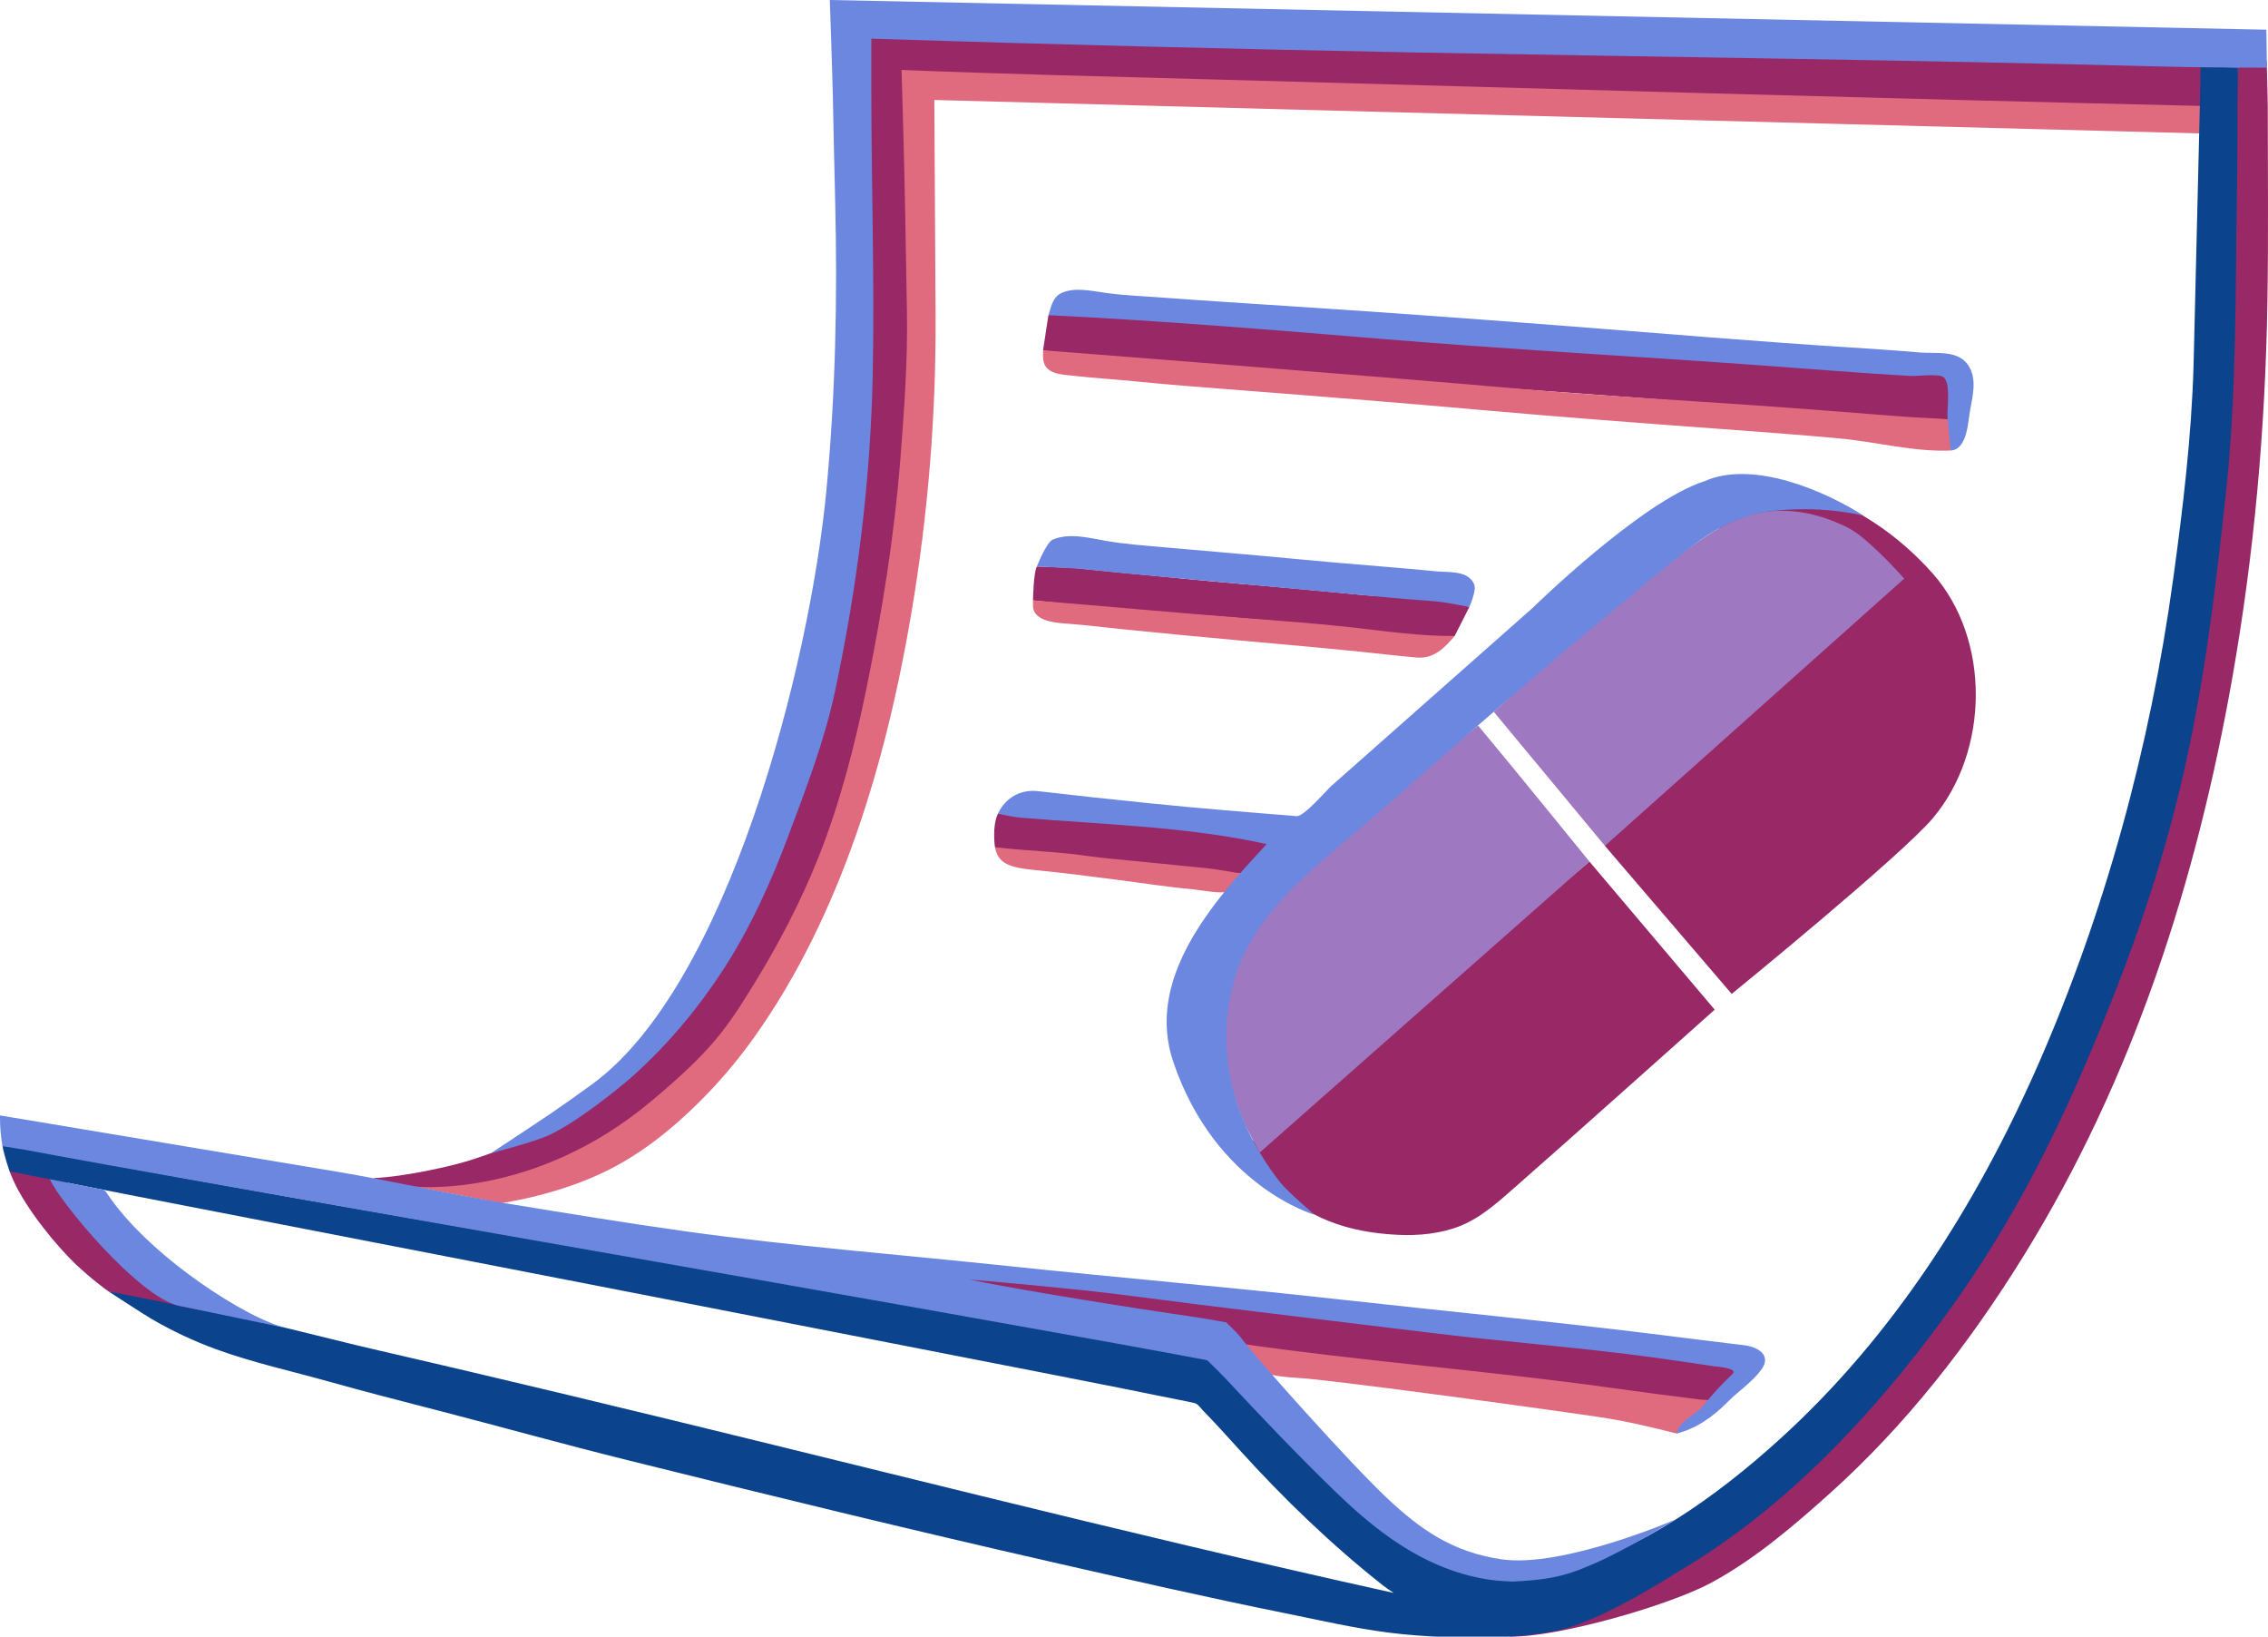
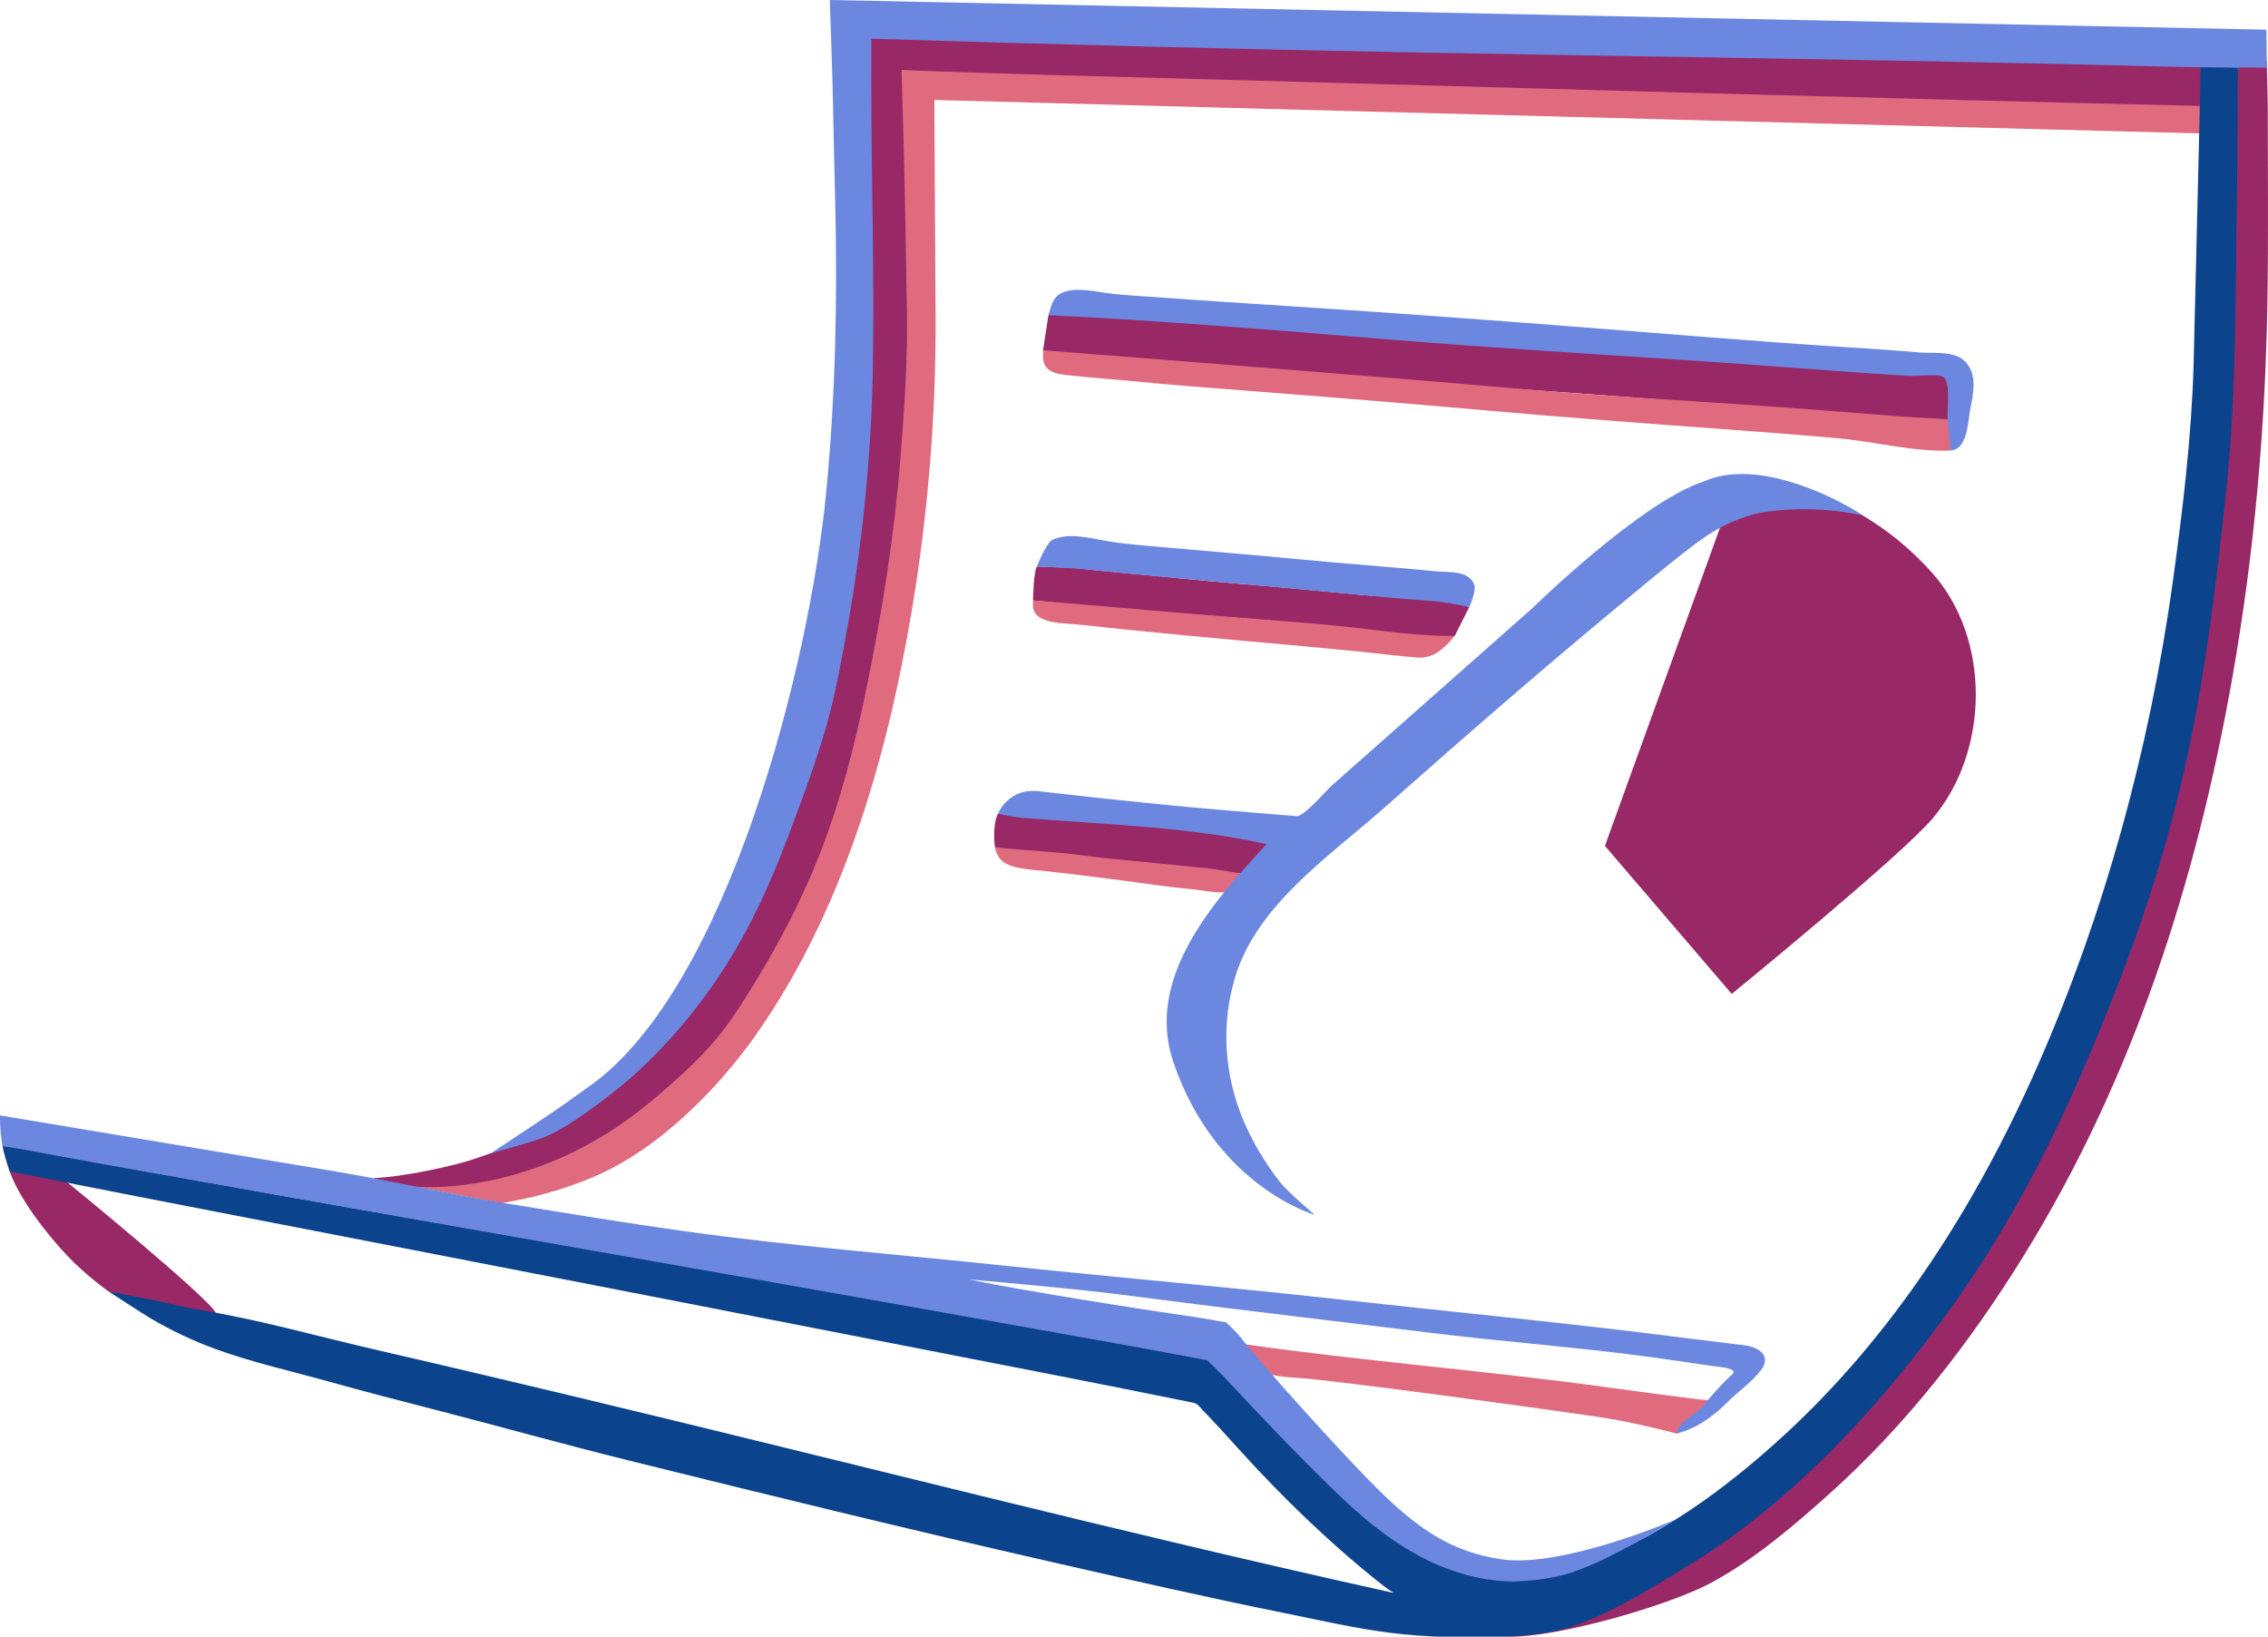
<svg xmlns="http://www.w3.org/2000/svg" version="1.1" id="Calque_1" x="0px" y="0px" width="954.133px" height="688.342px" viewBox="0 0 954.133 688.342" enable-background="new 0 0 954.133 688.342" xml:space="preserve">
  <g id="Calque_2">
    <path fill="#982866" d="M675.179,355.76l56.156-155.212c23.715-1.102,45.844,11.979,56.783,19.056   c9.064,5.856,17.994,13.679,25.109,21.772c24.205,27.543,23.758,74.4-0.082,102.729c-13.34,15.851-84.627,73.926-84.627,73.926   L675.179,355.76z" />
-     <path fill="#982866" d="M539.925,471.247l121.627-102.899c2.225-1.754,7.094-6.009,7.094-6.009l52.717,62.315   c0,0-66.25,59.182-83.029,73.806c-7.359,6.417-14.77,13.43-23.967,17.128c-8.146,3.275-17.57,4.2-26.273,3.771   c-20.809-1.025-38.891-6.875-52.699-22.281c-1.813-2.021-14.439-13.195-14.439-13.195S537.452,473.29,539.925,471.247z" />
  </g>
  <g id="Calque_1_1_">
    <g id="Vert_Foncé">
      <path fill="#982866" d="M362.031,42.784c-0.004,22.739,0.723,45.471,1.549,68.192c0.835,22.944-0.285,45.591-1.557,68.5    c-1.229,22.155-3.294,44.071-7.211,65.929c-3.857,21.521-6.498,44.479-12.91,65.398c-12.122,39.554-28.868,79.081-53.241,112.733    c-21.874,30.202-47.635,48.952-81.948,61.413c-2.921,1.061-5.904,2.076-8.951,3.049c-7.742,2.472-27.696,6.979-40.756,7.492    c9.195,2.994,24.041,4.86,33.636,5.11c40.091,1.043,69.056-24.652,84.071-35.855c28.6-21.339,44.015-47.783,59.621-79.301    c18.982-38.336,29.601-79.819,37.066-121.781c7.859-44.175,11.339-89.053,10.581-133.913c-0.564-33.396-0.276-65.787-1.235-99.175    c92.653,3.718,184.358,7.798,277.058,10.043c46.355,1.123,92.713,1.373,139.063,2.702c40.314,1.156,130.4,2.23,130.4,2.23    l-0.283-20.439c0,0-8.73-0.813-11.426-0.907c-23.049-0.802-46.107-1.337-69.168-1.746c-46.166-0.815-92.342-0.299-138.516-0.902    c-92.563-1.217-185.133-2.468-277.652-5.635c-21.067-0.721-47.129-1.563-68.189-2.496    C362.034,22.215,362.032,33.999,362.031,42.784 M937.567,64.483c-0.961,45.271-0.416,89.15-4.168,134.333    c-3.672,44.217-9.625,88.138-19.832,131.33c-19.869,84.089-49.67,159.563-102.334,228.503    c-21.061,27.567-40.604,53.313-68.5,74.166c-13.184,9.854-27.904,20.606-42.166,28.834c-7.234,4.174-12.301,7.255-20,10.5    c-3.158,1.329-42.549,14.273-45.689,16.183c20.322,0.444,67.375-13.137,84.869-22.57c18.281-9.856,34.34-23.595,49.756-37.393    c32.18-28.799,58.969-63.28,81.646-99.877c46.125-74.438,72.854-157.688,87.975-243.461    c9.236-52.398,13.896-104.882,14.768-158.111c0.438-27.076,0.146-54.174,0.146-81.253c-0.002-4.995-0.471-20.184-0.471-20.184    l-12.066,2.854 M436.211,238.257c-1.417,2.336-1.645,14.252-1.645,14.252s20.117,2.159,29.11,2.897    c20.844,1.71,41.685,3.368,62.541,4.933c26.803,2.014,46.301,5.036,58.756,6.238c4.434,0.428,9.1,0.521,13.529,0.981    c7.326,0.769,13.471-0.075,13.471-0.075s4.367-8.631,6.158-12.179c-13.385-5.361-30.535-3.694-44.73-5.055    c-17.293-1.651-34.584-3.282-51.895-4.722c-16.063-1.336-32.001-3.023-48.051-4.5c-7.652-0.705-14.161-1.426-21.702-2.183    C451.375,238.81,436.595,238.295,436.211,238.257z M419.864,342.183c-2.625,5.188-1.292,14.156-1.292,14.156l14.526,2.859    l89.819,8.321c0,0,5.648-7.612,10.537-12.774c-20.014-4.433-36.423-5.978-56.731-8.234c-10.626-1.183-25.18-1.058-36.093-1.965    C440.24,344.514,420.245,342.22,419.864,342.183z M5.433,496.047c5.771,13.051,19.163,28.76,26.321,35.574    c6.942,6.606,13.891,11.533,13.891,11.533s35.722,9.9,45.391,9.481c-1.465-5.589-65.319-57.5-65.319-57.5    s-16.582-2.419-21.708-2.5C4.484,493.774,4.958,494.911,5.433,496.047" />
      <path fill="#982866" d="M438.803,147.323c44.354,9.92,126.481,11.293,189.786,15.63c63.514,4.352,128.057,9.621,191.49,14.977    c0-2.839,1.355-20.291-1.938-20.315c-8.137-0.067-374.364-27.483-377.08-25.05L438.803,147.323z" />
-       <path fill="#982866" d="M523.503,566.34l-118.769-23.189v-8c7.917,0.692,42.902,5.729,50.803,6.593    c16.231,1.769,278.029,32.948,278.029,32.948l-15.457,15.992L523.503,566.34L523.503,566.34z" />
    </g>
    <g id="VertClair">
      <path fill="#E06A7E" d="M379.931,52.202c0.753,26.294,1.16,52.597,1.605,78.898c0.353,20.801-1.145,41.351-2.774,62.105    c-2.551,32.509-7.735,64.37-14.245,96.305c-4.882,23.948-11.179,48.445-20.248,71.17c-7.422,18.603-16.68,36.371-27.18,53.365    c-11.558,18.706-17.523,27.684-43.309,49.252c-49.275,41.217-99.213,35.755-99.213,35.755s35.856,7.089,36.816,6.926    c16.767-2.854,34.378-8.014,49.262-16.391c13.924-7.836,26.515-18.631,37.506-30.154c7.052-7.393,13.651-15.42,19.555-23.761    c36.329-51.329,55.198-115.729,65.695-177.771c7.013-41.442,10.436-83.487,10.192-125.495c-0.175-30.119-0.35-60.239-0.526-90.358    c133.694,3.656,532.795,14.079,532.795,14.079s0.326-8.38,0.406-11.567c-137.994-3.2-277.988-7.333-415.969-11.148    c-43.68-1.208-87.363-2.234-131.023-3.986C379.495,37.017,379.713,44.61,379.931,52.202 M434.567,254.54    c-0.219,6.495,8.978,7.366,13.504,7.688c7.751,0.549,15.464,1.515,23.192,2.307c17.169,1.759,34.363,3.396,51.554,4.951    c16.994,1.536,33.986,3.018,50.959,4.765c7.412,0.762,14.84,1.672,22.262,2.291c7.156,0.597,11.623-3.979,15.938-9.058    c-14.289,0.146-28.674-1.99-42.852-3.58c-14.758-1.655-29.559-2.716-44.361-3.854c-30.085-2.313-60.122-5.135-90.193-7.539    C434.578,253.187,434.578,253.864,434.567,254.54 M418.572,356.342c1.386,6.852,5.792,8.547,17.245,9.637    c11.087,1.058,22.129,2.537,33.18,3.931c11.952,1.504,21.013,3.035,33.008,4.139c2.947,0.271,11.146,1.884,13.973,1.019    c1.318-0.403,6.943-7.536,6.943-7.536s-11.67-2.03-14.945-2.351c-10.261-0.992-20.52-2.017-30.772-3.063    c-6.536-0.668-13.13-1.162-19.634-2.106C444.625,358.121,431.083,357.8,418.572,356.342 M522.567,566.334    c0,3.236-2.484,11.898,23.684,13.215c12.404,0.624,96.574,12.043,126.275,16.415c11.025,1.622,21.668,4.104,32.451,6.866    c2.184,0.561,5.303-4.439,6.758-6.03c2.277-2.448,7.434-7.942,7.434-7.942s-3.102-0.104-4.904-0.334    c-12.406-1.578-24.813-3.181-37.195-4.911c-50.377-7.051-104.146-11.122-154.5-18.399    C522.567,565.585,522.567,566.334,522.567,566.334" />
      <path fill="#E06A7E" d="M438.803,149.983c0,7.645,7.764,7.483,13.604,8.144c8.205,0.923,16.462,1.403,24.682,2.226    c15.91,1.587,31.855,2.764,47.8,4.003c33.139,2.573,66.254,5.229,99.359,8.175c33.326,2.965,66.699,5.47,100.066,7.91    c16.387,1.195,32.768,2.432,49.131,3.915c15.42,1.396,31.744,5.813,47.205,5.116c-0.1-2.996-0.039-6.01-0.406-8.991    c-0.289-2.351-0.875-4.151-0.875-4.151s-4.295-0.332-7.309-0.457c-8.488-0.354-16.965-1.072-25.434-1.746    c-16.387-1.304-32.771-2.562-49.168-3.709c-32.242-2.257-64.531-3.943-96.729-6.772c-67.164-5.911-201.928-16.321-201.928-16.321    V149.983z" />
    </g>
    <g id="Vert">
-       <path fill="#9F78C2" d="M736.741,216.46c-4.154,1.118-11.211,3.875-18.934,9.063c-33.193,22.291-89.375,73.856-89.375,73.856    l46.746,56.379l125.92-112.399c-7.314-8.219-15.25-15.719-19.625-18.875c-3.895-2.81-7.59-4.312-12.1-5.997    C759.103,214.641,747.438,213.582,736.741,216.46" />
-       <path fill="#9F78C2" d="M621.812,305.135c0,0-65.715,53.913-84.902,74.67c-16.334,17.671-16.98,26.444-20.051,41.4    c-3.67,17.88-0.418,34.721,6.635,51.269c0.777,1.824,6.469,12.271,6.469,12.271l138.686-122.404    C668.644,362.338,636.106,322.208,621.812,305.135z" />
-     </g>
+       </g>
    <g id="Bleu">
      <path fill="#0C438D" d="M922.831,153.291c-0.852,30.313-4.539,60.829-8.68,90.854c-9.641,69.891-28.635,139.851-57.08,204.438    c-25.705,58.37-60.775,113.604-108.287,156.667c-13.479,12.219-28.063,23.913-43.713,33.768    c-15.053,9.48-30.344,16.851-46.496,21.694c-9.959,2.989-19.133,5.338-29.41,3.631c-10.275-1.707-19.391-4.239-28.48-9.255    c-21.549-11.885-39.213-27.816-56.08-45.627c-10.82-11.426-21.396-23.091-32.113-34.612c-3.701-3.978-10.051-4.288-15.299-5.271    c-63.952-12.009-128.119-22.909-192.198-34.216c-98.565-17.393-197.382-33.771-295.711-52.467    c-3.666-0.694-8.542-2.86-8.211-0.824c0.637,3.926,2.941,10.566,2.941,10.566s10.058,1.992,21.976,4.344    c11.336,2.234,24.354,4.799,31.999,6.278c43.064,8.349,86.126,16.704,129.187,25.07c68.188,13.249,136.372,26.517,204.542,39.854    c34.824,6.814,69.673,13.527,104.445,20.607c2.163,0.438,4.347,0.839,6.49,1.366c1.299,0.318,2.592,2.224,3.461,3.114    c5.246,5.387,10.289,10.975,15.334,16.546c18.512,20.445,38.771,39.982,60.479,57.093c1.4,1.104,2.918,2.065,4.396,3.063    c-115.964-25.646-231.08-55.452-346.591-83.073c-26.677-6.381-53.368-12.693-80.1-18.842    c-25.325-5.819-50.61-13.057-76.221-17.234c-5.442-0.891-10.824-2.223-16.196-3.448c-1.391-0.317-21.567-4.223-21.567-4.223    s14.72,9.616,18.223,11.651c8.62,5.01,17.715,9.29,27.085,12.698c15.498,5.639,32.07,9.274,47.957,13.736    c14.974,4.204,30.024,8.032,45.078,11.93c26.641,6.894,53.134,14.294,79.853,20.925c59.653,14.807,119.381,29.391,179.313,43.032    c32.339,7.362,64.698,14.774,97.211,21.323c14.709,2.962,29.348,6.396,44.248,8.267c15.361,1.927,31.168,2.216,46.637,1.775    c7.275-0.207,19.395-1.413,25.932-3.146c19.188-5.083,46.186-22.761,49.789-24.894c44.18-26.147,80.932-65.396,111.02-106.517    c30.102-41.133,50.381-82.572,70.73-133.979c31.479-79.537,39.35-134.67,47.766-213.323c4.525-42.294,3.863-84.953,4.604-127.468    c0.295-16.993,0.055-33.84,0.414-50.832c-2.422,0-15.768-0.222-15.768-0.222s-0.205,14.043-0.307,17.159" />
    </g>
    <g id="Jaune">
      <path fill="#6C87E0" d="M349.099,0c0,0,1.123,32.922,1.262,40.135c0.288,14.949,0.635,29.896,0.999,44.847    c0.986,40.438,0.125,80.829-3.692,121.132c-6.998,73.895-41.601,208.87-98.981,250.212c-15.546,11.201-15.196,10.896-42.16,28.693    c0,0,17.86-4.607,24.1-7.437c11.953-5.414,30.176-20.132,35.955-25.334c14.469-13.028,27.043-28.063,37.646-44.379    c11.467-17.646,20.1-36.799,27.475-56.463c7.454-19.875,15.227-40.131,19.646-60.93c9.353-44.002,14.948-88.709,15.813-133.678    c0.771-40.065-0.606-80.145-0.599-120.214c0.001-6.771,0.002-13.543,0.004-20.313c76.257,2.436,152.508,4.373,228.79,5.797    c103.906,1.938,207.84,3.122,311.727,5.854c15.5,0.408,31.064,0.514,46.57,0.521c-0.057-5.114-0.211-15.957-0.211-15.957    L349.099,0z M446.005,123.53c-3.243,1.851-3.888,5.75-4.941,9.031c47.005,2.281,93.72,6.147,140.617,10.011    c45.648,3.758,91.373,6.466,137.074,9.54c22.893,1.54,45.76,3.405,68.646,4.977c5.439,0.374,10.883,0.723,16.328,1.021    c2.701,0.146,11.955-1.065,13.912,0.521c2.869,2.33,1.645,11.776,1.65,15.033c0.016,5.257,0.938,10.561,1.359,15.806    c7.01-0.406,7.268-12.113,8.146-16.887c1.131-6.124,3-13.313-0.76-18.936c-4.414-6.604-13.568-4.816-20.396-5.402    c-9.934-0.852-19.869-1.524-29.816-2.154c-38.555-2.438-77.02-5.724-115.535-8.72c-38.938-3.03-77.902-5.88-116.881-8.414    c-19.172-1.246-38.35-2.446-57.51-3.875c-7.512-0.56-15.096-0.847-22.561-1.869C459.455,122.407,451.558,120.506,446.005,123.53     M717.007,202.407c-26.439,8.409-72.342,53.366-72.342,53.366s-56.344,49.774-84.482,74.695    c-2.162,1.915-11.602,13.023-14.668,12.78c-20.404-1.617-40.816-3.261-61.181-5.334c-15.775-1.606-31.64-3.301-47.39-5.136    c-12.755-1.486-17.083,9.401-17.083,9.401s5.555,1.395,9.967,1.762c33.9,2.819,69.81,3.713,103.076,11.087    c-23.504,25.035-51.095,56.961-39.281,91.693c17.816,52.381,59.47,64.222,59.47,64.222s-11.305-9.595-14.451-13.572    c-3.123-3.947-6.047-8.205-8.68-12.632c-2.533-4.264-4.799-8.682-6.703-13.126c-8.264-19.269-9.719-40.955-3.521-61.031    c9.355-30.313,39.75-50.604,62.424-70.677c34.236-30.312,68.732-60.344,104.027-89.415c9.643-7.944,19.229-16.082,29.34-23.438    c16.172-11.64,30.197-12.1,30.197-12.1s17.592-2.69,38.117,1.88C767.819,206.5,737.401,193.317,717.007,202.407L717.007,202.407z     M442.882,226.961c-2.699,1.162-6.674,11.296-6.674,11.296s15.657,0.74,17.964,0.98c19.136,1.992,38.304,3.652,57.463,5.396    c18.188,1.657,36.375,3.319,54.563,4.989c9.021,0.828,18.043,1.755,27.074,2.477c4.273,0.34,8.555,0.583,12.814,1.063    c3.434,0.389,12.045,2.142,12.045,2.142s3.146-6.929,2.051-9.524c-2.529-5.975-10.582-4.965-15.941-5.488    c-19.061-1.859-38.17-3.176-57.23-5.021c-19.076-1.852-38.182-3.357-57.268-5.091c-8.278-0.751-16.653-1.298-24.849-2.762    C457.952,226.173,449.683,224.032,442.882,226.961" />
      <path fill="#6C87E0" d="M1.068,482.071c0,0-0.071-0.369-0.103-0.556c-1.155-6.707-0.951-12.382-0.951-12.382    s116.588,19.448,141.546,23.637c23.963,4.022,47.509,9.479,71.513,13.375c25.051,4.064,50.089,8.232,75.227,11.729    c45.136,6.277,90.746,9.84,136.064,14.628c45.919,4.852,91.903,8.768,137.801,13.873c45.576,5.07,91.154,9.421,136.666,15.096    c11.594,1.445,23.188,2.939,34.789,4.294c5.857,0.688,11.889,4.164,7.33,10.345c-3.848,5.213-9.791,9.114-14.338,13.73    c-5.689,5.777-13.012,11.076-21.16,13.031c0.656-5.211,7.881-7.654,10.914-11.413c3.959-4.908,7.779-9.181,12.42-13.507    c2.795-2.605-6.893-3.19-7.906-3.341c-8.252-1.229-16.502-2.477-24.768-3.61c-31.488-4.332-63.215-6.612-94.756-10.502    c-32.717-4.036-65.459-7.882-98.17-11.959c-15.82-1.972-31.609-4.184-47.461-5.886c-8.172-0.878-32.281-3.205-47.991-4.51    c22.333,4.666,71.996,12.503,94.121,15.655c4.617,0.657,13.941,2.368,13.941,2.368s4.795,4.347,6.824,7.142    c5.396,7.427,45.271,52.052,60.557,66.455c14.477,13.646,27.871,23.002,48.391,26.047c25.834,3.834,73.506-16.797,73.506-16.797    s-20.729,12.65-33.883,18.381c-9.373,4.082-15.789,6.666-31.484,7.616c-9.375,0.568-19.291-1.258-28.104-4.249    c-19.277-6.542-35.104-19.17-49.508-33.096c-15.943-15.41-31.229-31.482-46.352-47.691c-2.605-2.797-7.877-7.881-7.877-7.881    s-14.312-2.687-19.064-3.563c-10.689-1.977-21.393-3.886-32.091-5.811c-22.896-4.112-45.799-8.198-68.705-12.269    c-45.811-8.134-91.636-16.188-137.462-24.238c-45.826-8.049-91.653-16.093-137.469-24.203    c-22.709-4.021-45.42-8.033-68.121-12.104c-11.547-2.07-34.617-6.344-34.617-6.344L1.068,482.071z" />
-       <path fill="#6C87E0" d="M75.324,549.203c45.928,9.534,0,0,45.928,9.534c-17.124-3.558-59.436-31.067-76.457-57.158    c-0.641-0.982-1.423-1.175-1.423-1.175s-10.316-2.045-22.388-4.426C25.15,505.567,58.483,545.707,75.324,549.203z" />
    </g>
  </g>
</svg>